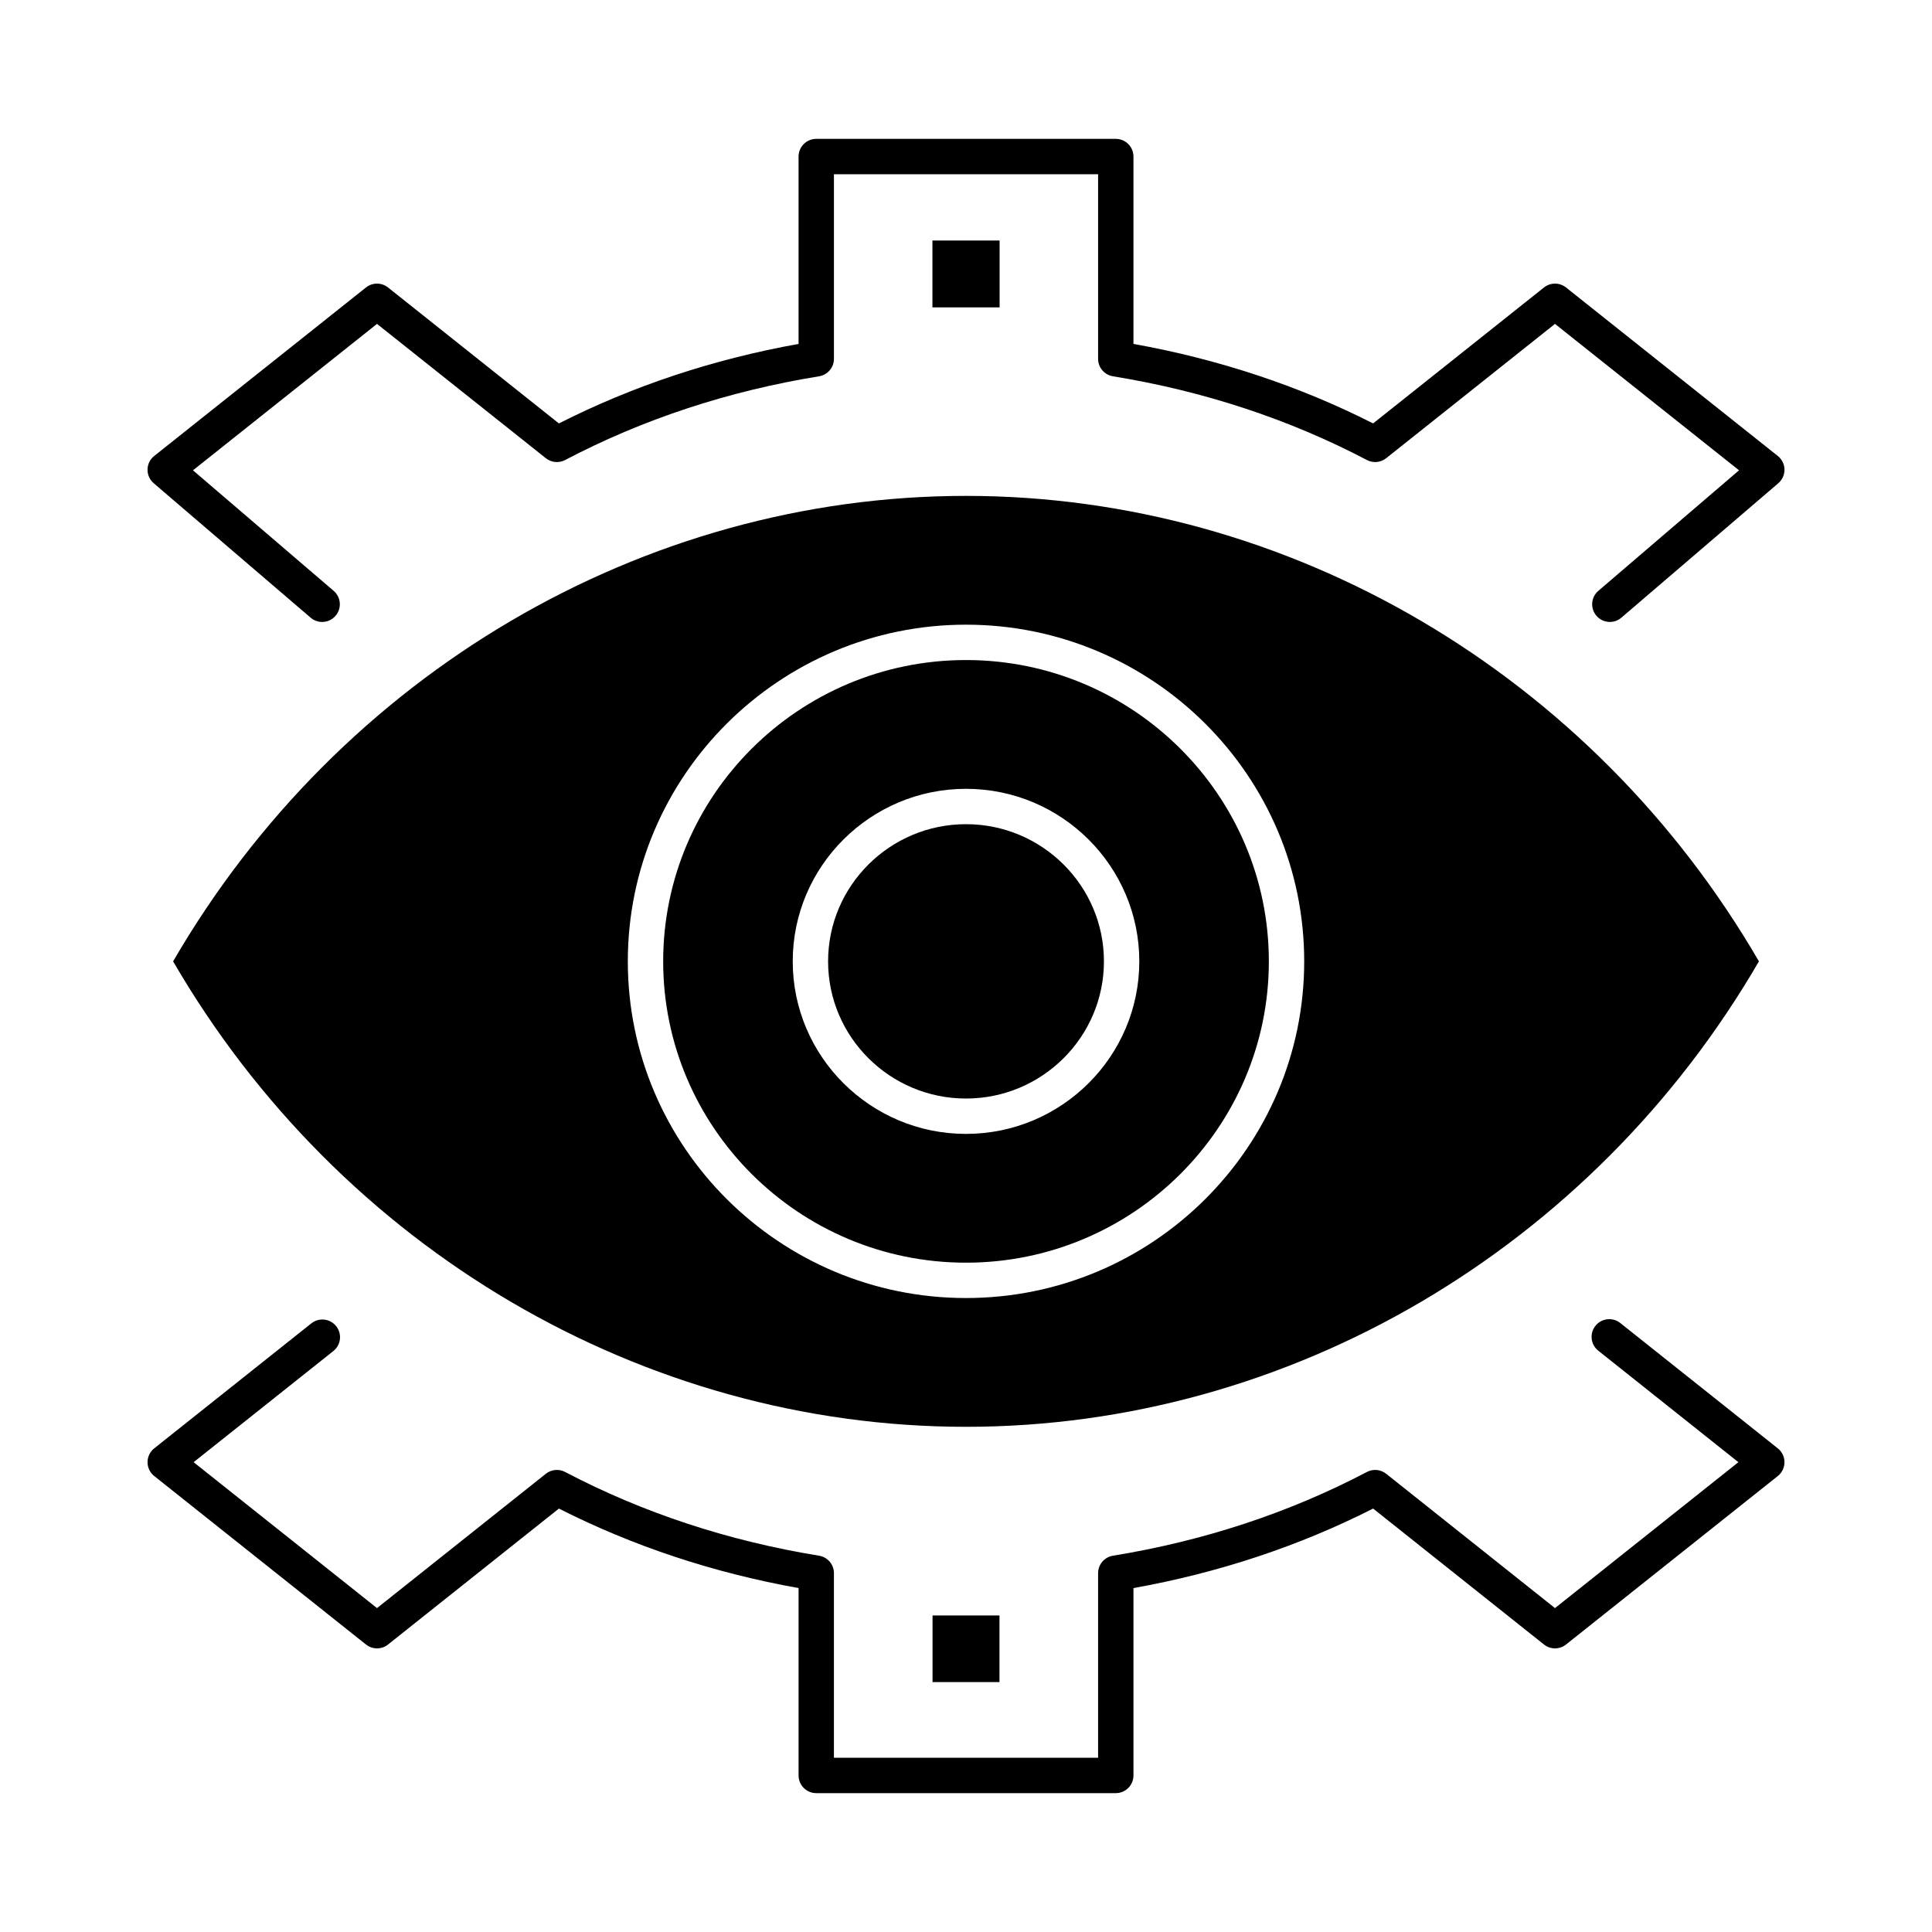
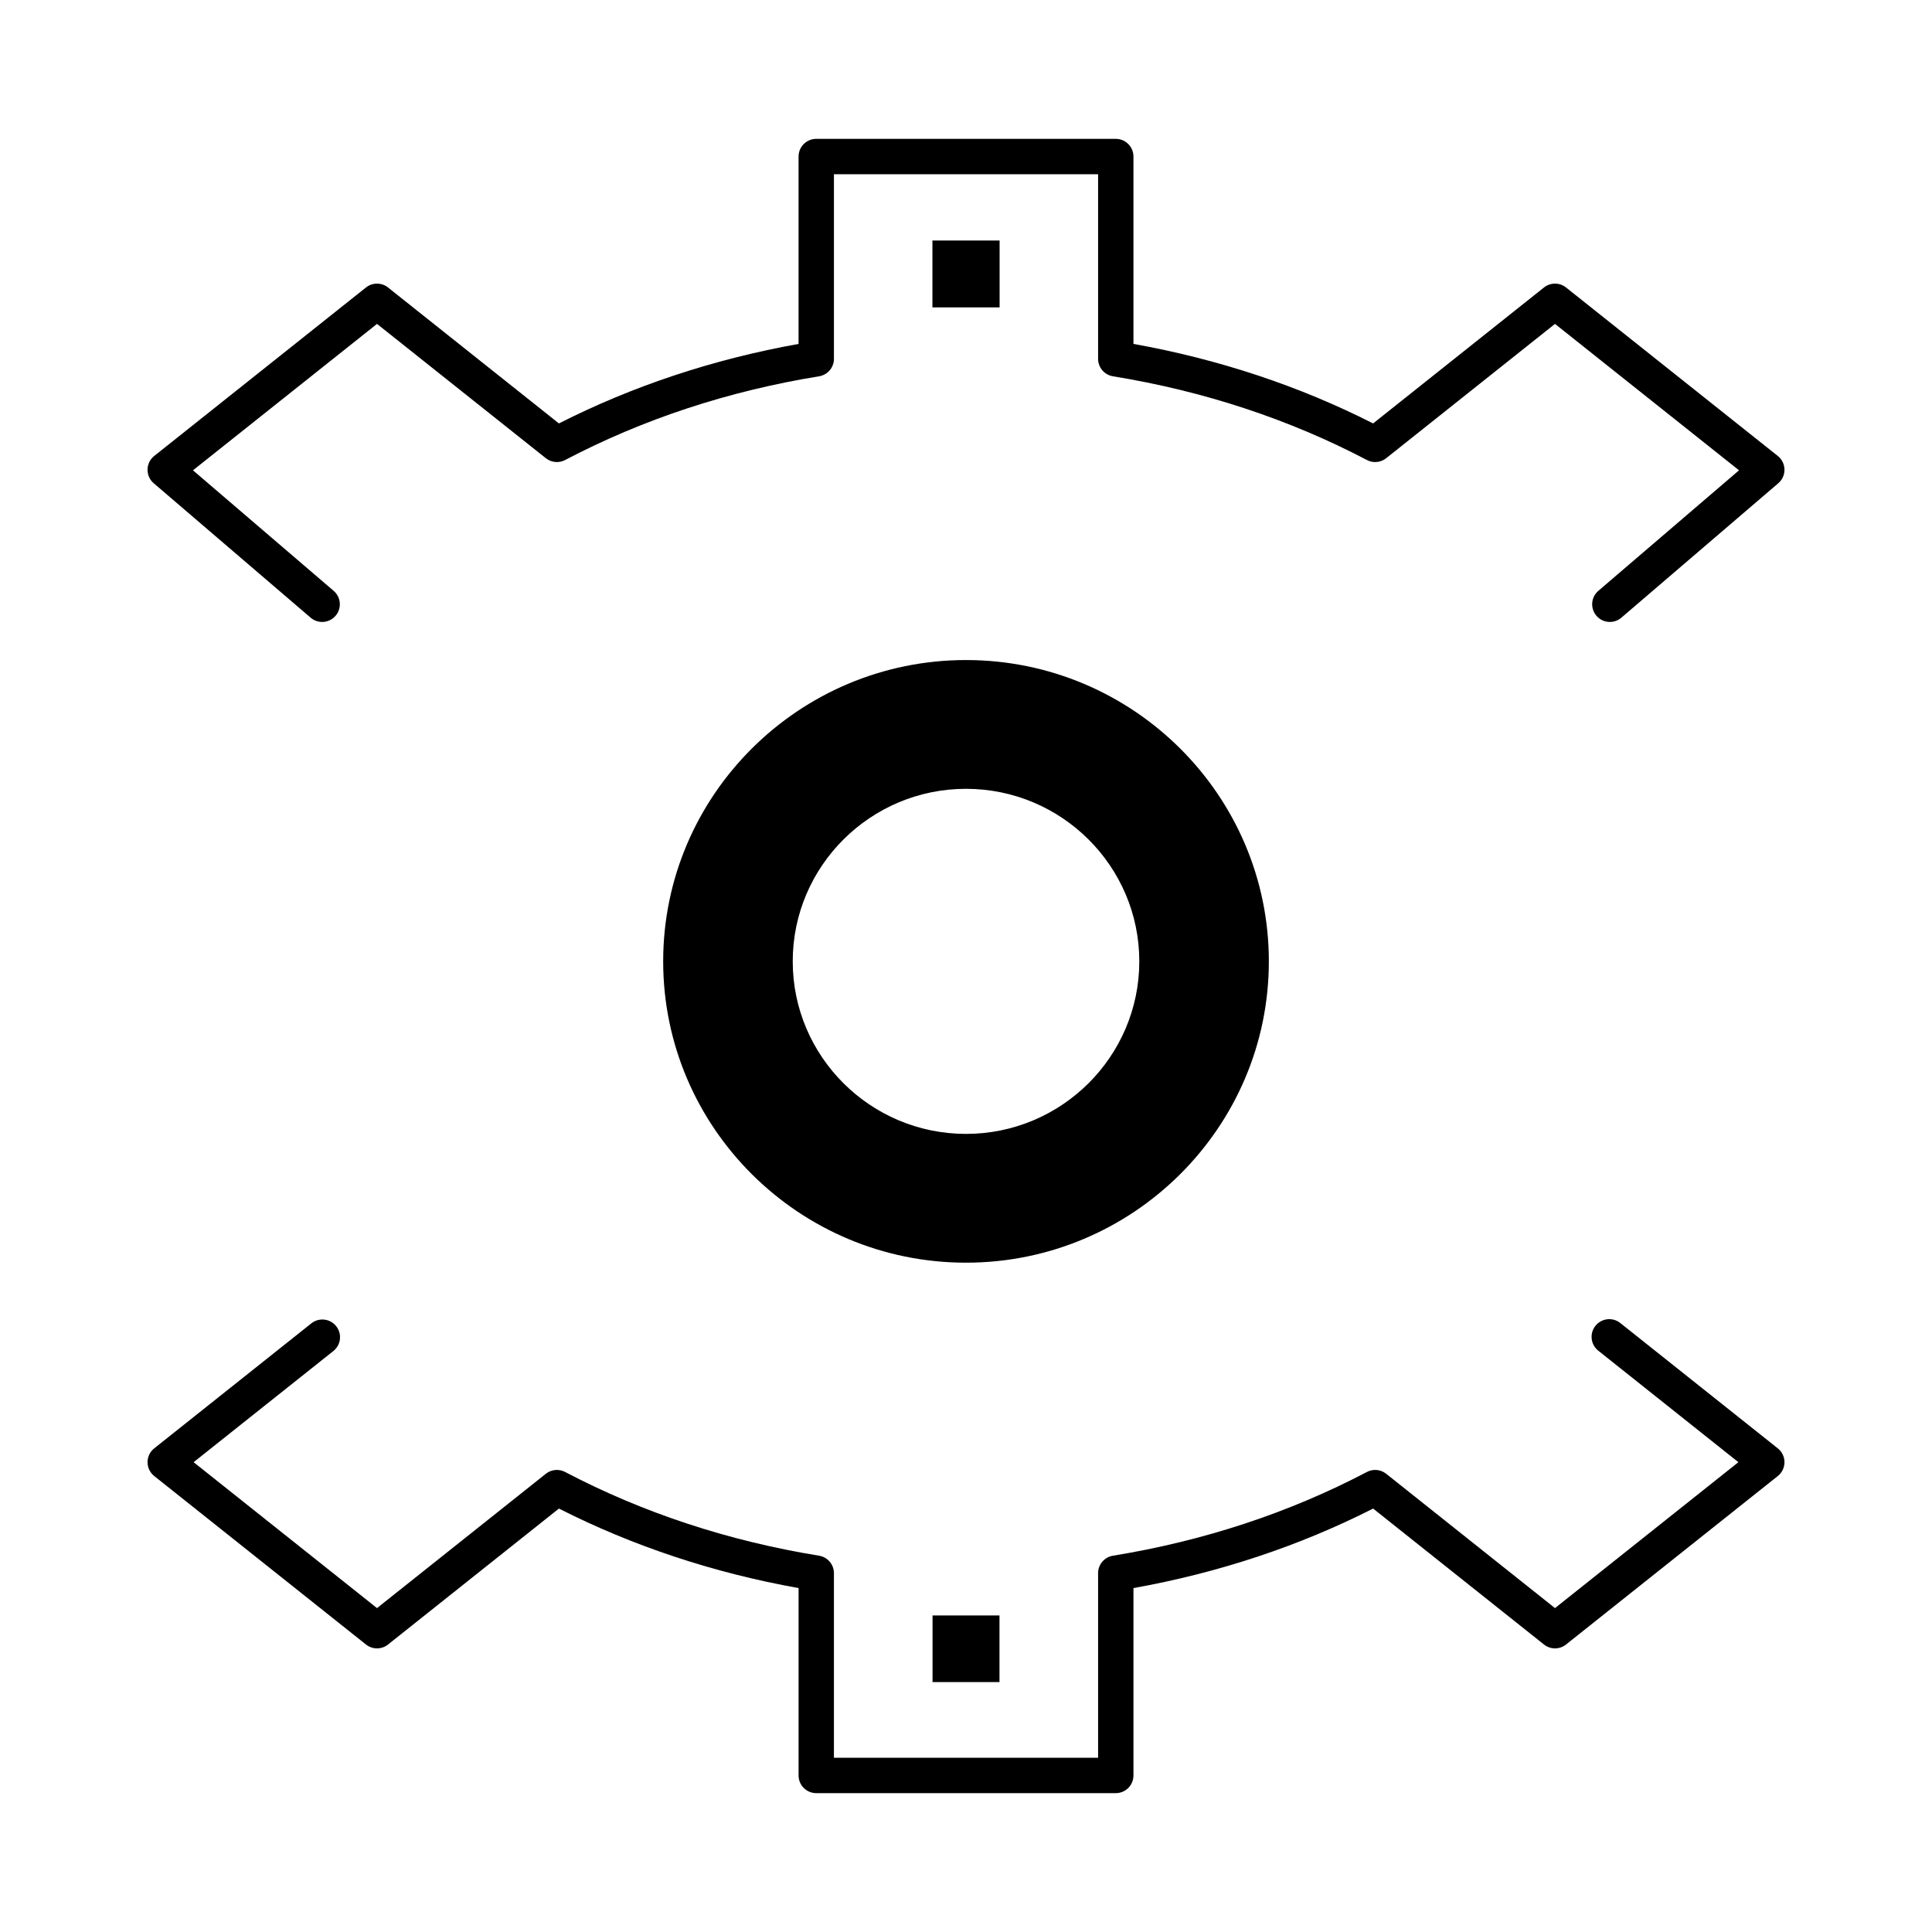
<svg xmlns="http://www.w3.org/2000/svg" height="512px" style="enable-background:new 0 0 512 512;" version="1.1" viewBox="0 0 512 512" width="512px" xml:space="preserve">
  <g id="C_-_168_x2C__Eye_x2C__creative_x2C__production_x2C__Business_x2C__creative_x2C__modern_x2C__production">
    <g>
      <path d="M256,174.918c-44.25,0-80.251,35.822-80.251,79.853    c0,44.03,36,79.851,80.251,79.851c44.255,0,80.258-35.821,80.258-79.851C336.258,210.74,300.255,174.918,256,174.918z     M256,300.495c-25.319,0-45.918-20.513-45.918-45.724c0-25.213,20.6-45.726,45.918-45.726c25.324,0,45.926,20.513,45.926,45.726    C301.926,279.982,281.324,300.495,256,300.495z" style="fill-rule:evenodd;clip-rule:evenodd;" />
-       <path d="M466.133,254.771C421.896,178.608,341.627,131.415,256,131.415    c-85.63,0-165.897,47.193-210.125,123.356C90.101,330.93,170.369,378.12,256,378.12    C341.627,378.12,421.898,330.93,466.133,254.771z M256,343.993c-49.417,0-89.622-40.025-89.622-89.222    c0-49.198,40.205-89.224,89.622-89.224c49.422,0,89.629,40.025,89.629,89.224C345.629,303.968,305.422,343.993,256,343.993z" style="fill-rule:evenodd;clip-rule:evenodd;" />
-       <path d="M256,218.417c-20.152,0-36.548,16.309-36.548,36.354    c0,20.045,16.396,36.353,36.548,36.353c20.156,0,36.555-16.308,36.555-36.353C292.555,234.725,276.156,218.417,256,218.417z" style="fill-rule:evenodd;clip-rule:evenodd;" />
      <path d="M40.735,128.062l41.591,35.634c1.964,1.684,4.923,1.455,6.606-0.51    c1.684-1.965,1.456-4.923-0.51-6.606l-37.282-31.942L99.91,85.836l44.748,35.597c1.452,1.156,3.451,1.345,5.095,0.481    c20.583-10.81,43.231-18.278,67.314-22.194c2.268-0.369,3.934-2.328,3.934-4.625V46.172h70.006v48.923    c0,2.297,1.665,4.256,3.933,4.625c24.083,3.917,46.73,11.384,67.314,22.194c1.646,0.865,3.645,0.675,5.096-0.481l44.739-35.597    l48.771,38.801l-37.282,31.942c-1.966,1.684-2.193,4.642-0.51,6.606c0.927,1.082,2.239,1.637,3.56,1.637    c1.08,0,2.164-0.371,3.047-1.127l41.591-35.634c1.062-0.91,1.662-2.246,1.637-3.643c-0.026-1.397-0.674-2.711-1.768-3.582    l-56.128-44.655c-1.707-1.358-4.127-1.358-5.834,0l-45.284,36.031c-19.609-9.947-40.942-17.024-63.511-21.07V41.486    c0-2.588-2.097-4.686-4.686-4.686h-79.376c-2.587,0-4.686,2.098-4.686,4.686v49.656c-22.568,4.046-43.902,11.124-63.51,21.07    l-45.292-36.031c-1.708-1.358-4.127-1.358-5.834,0l-56.126,44.655c-1.095,0.87-1.743,2.184-1.769,3.582    C39.073,125.816,39.674,127.152,40.735,128.062z" style="fill-rule:evenodd;clip-rule:evenodd;" />
      <path d="M471.134,383.83l-41.743-33.219c-2.023-1.611-4.971-1.277-6.584,0.748    c-1.611,2.024-1.276,4.973,0.748,6.584l37.137,29.552l-48.603,38.668l-44.739-35.598c-1.452-1.157-3.451-1.347-5.096-0.482    c-20.588,10.814-43.234,18.282-67.313,22.197c-2.269,0.368-3.935,2.327-3.935,4.625v48.923h-70.006v-48.923    c0-2.298-1.666-4.257-3.934-4.625c-24.08-3.915-46.728-11.383-67.314-22.197c-1.646-0.864-3.643-0.674-5.095,0.481L99.91,426.163    L51.31,387.496l37.034-29.459c2.025-1.61,2.36-4.559,0.75-6.583c-1.611-2.025-4.559-2.36-6.583-0.751l-41.642,33.126    c-1.118,0.889-1.77,2.239-1.77,3.667s0.652,2.777,1.77,3.667l56.126,44.655c1.707,1.356,4.126,1.358,5.834,0l45.291-36.032    c19.612,9.95,40.945,17.027,63.511,21.071v49.656c0,2.588,2.098,4.686,4.686,4.686h79.376c2.589,0,4.686-2.098,4.686-4.686    v-49.656c22.566-4.044,43.898-11.121,63.511-21.071l45.284,36.031c1.706,1.359,4.126,1.358,5.834,0.001l56.128-44.655    c1.118-0.89,1.769-2.239,1.769-3.667S472.252,384.719,471.134,383.83z" style="fill-rule:evenodd;clip-rule:evenodd;" />
      <rect height="17.721" style="fill-rule:evenodd;clip-rule:evenodd;" width="17.805" x="247.101" y="63.74" />
      <rect height="17.657" style="fill-rule:evenodd;clip-rule:evenodd;" width="17.741" x="247.133" y="428.113" />
    </g>
  </g>
  <g id="Layer_1" />
</svg>